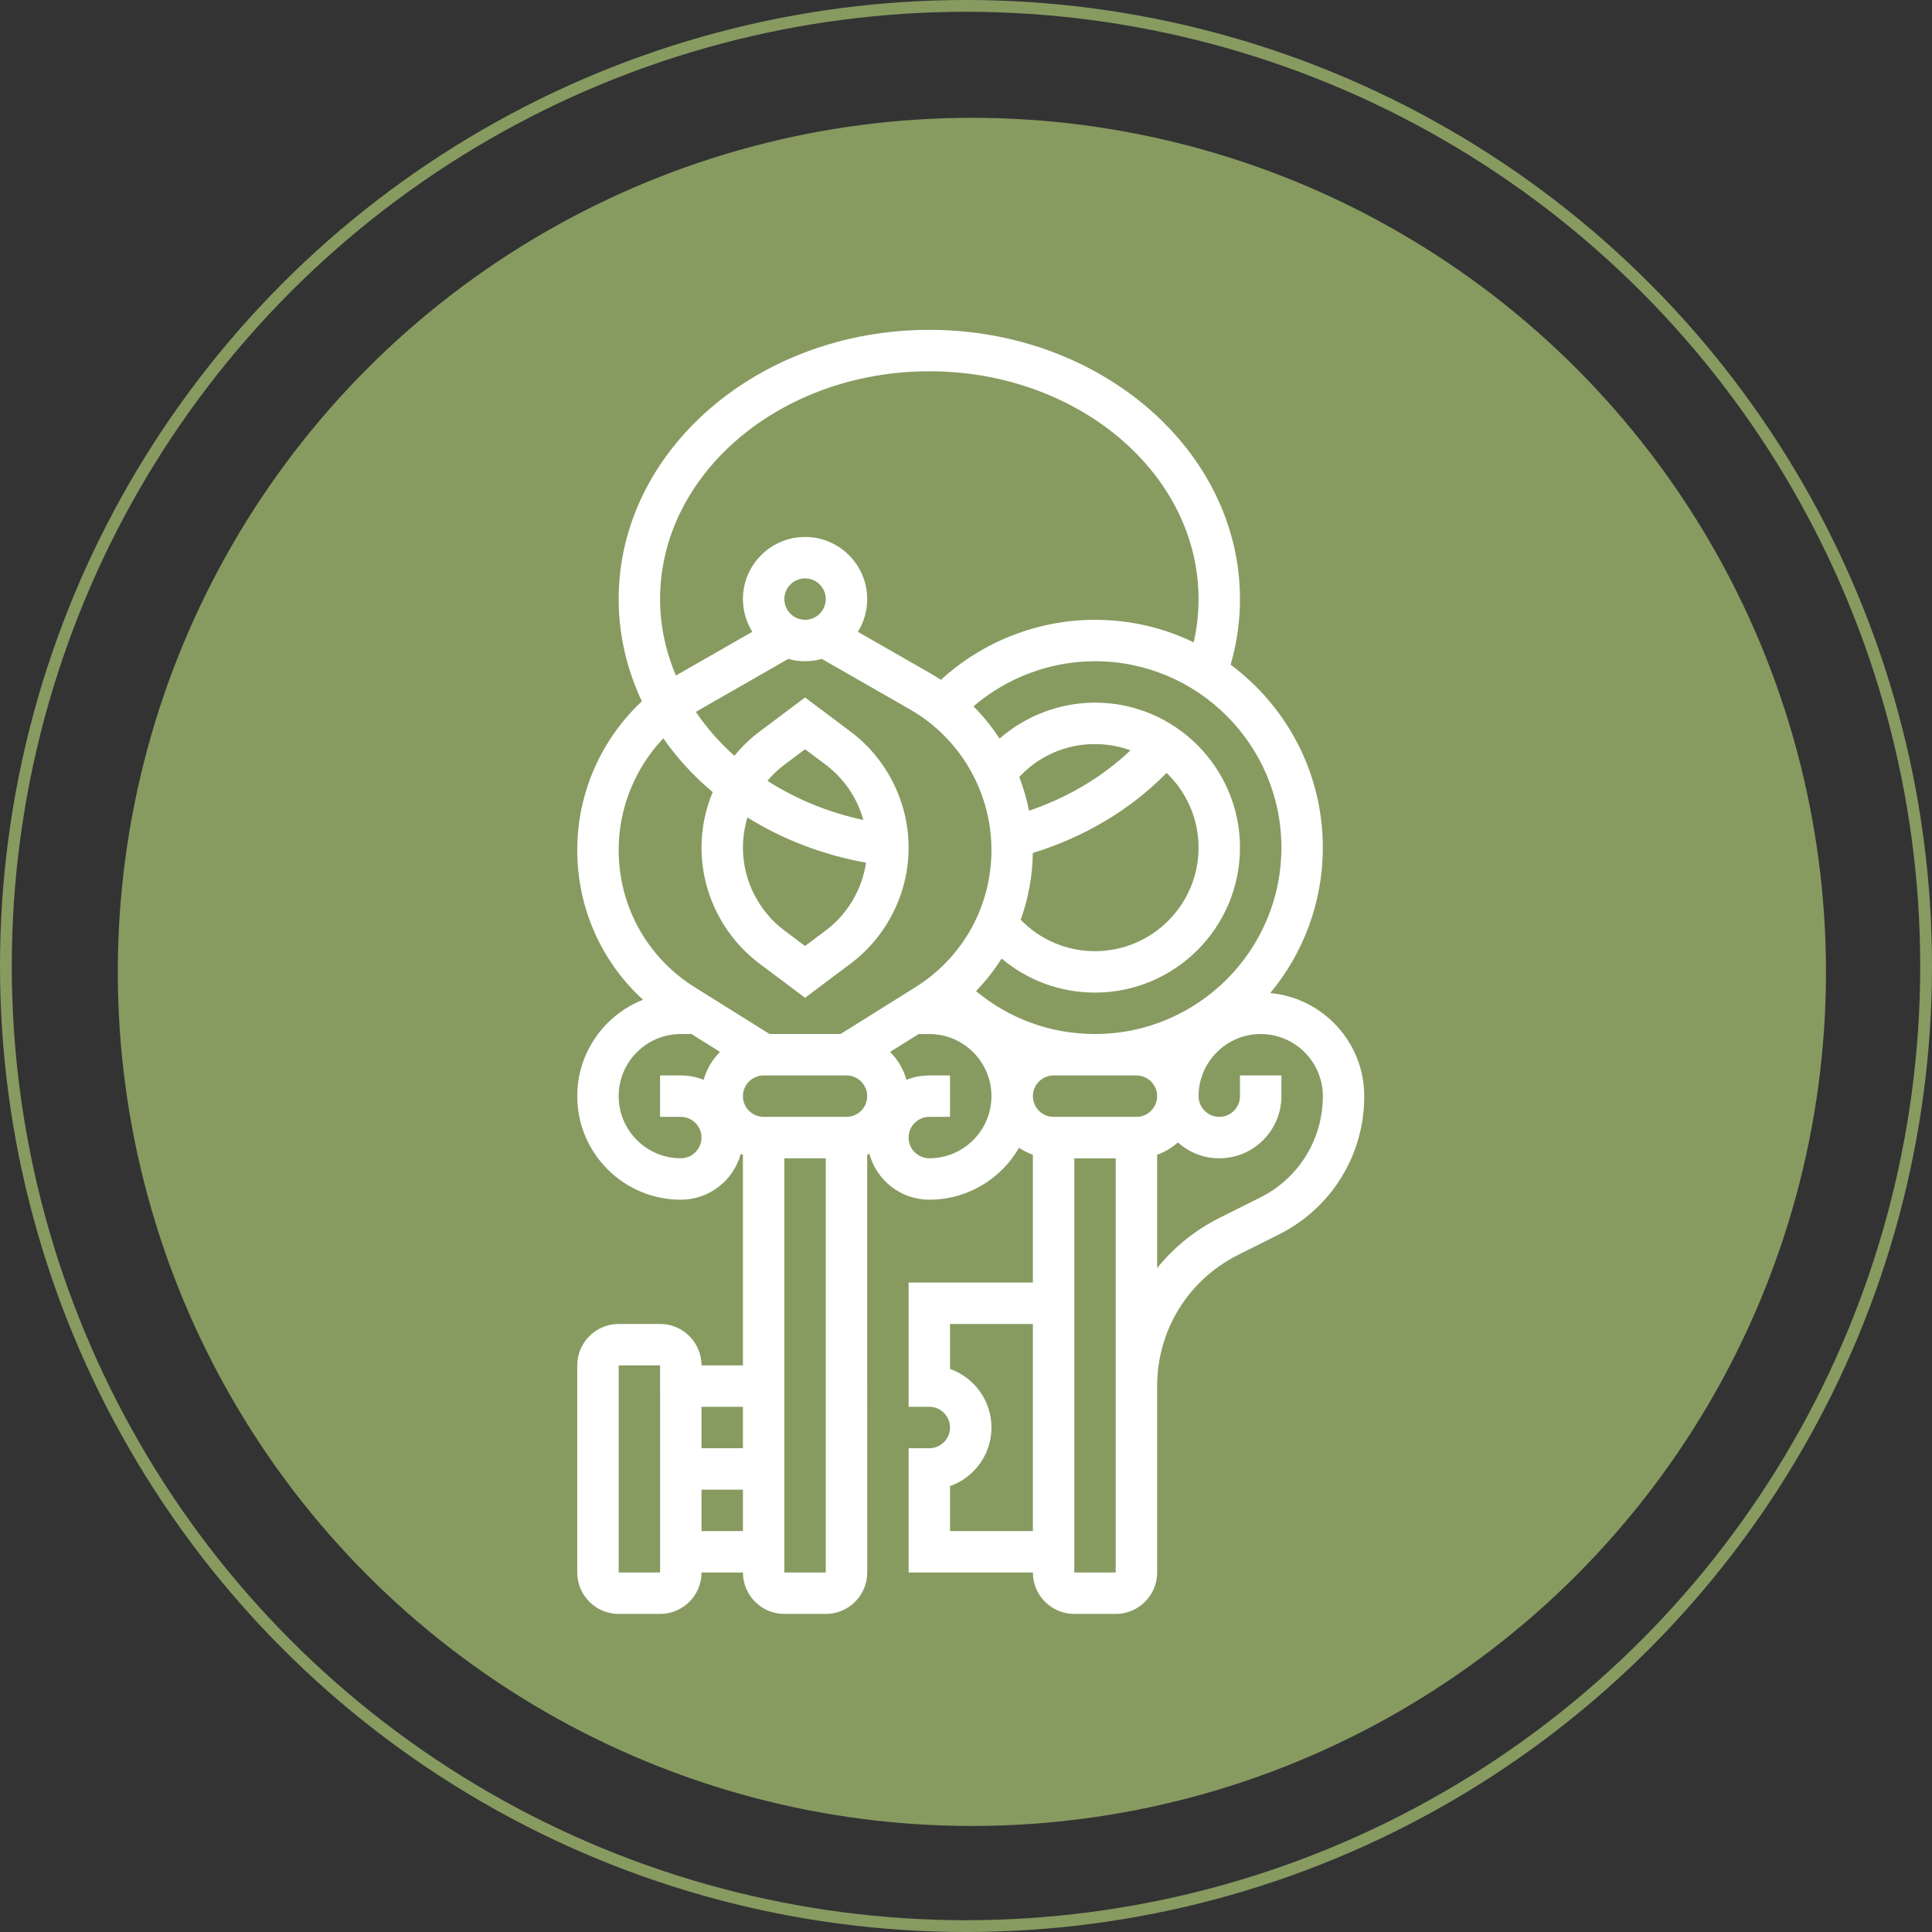
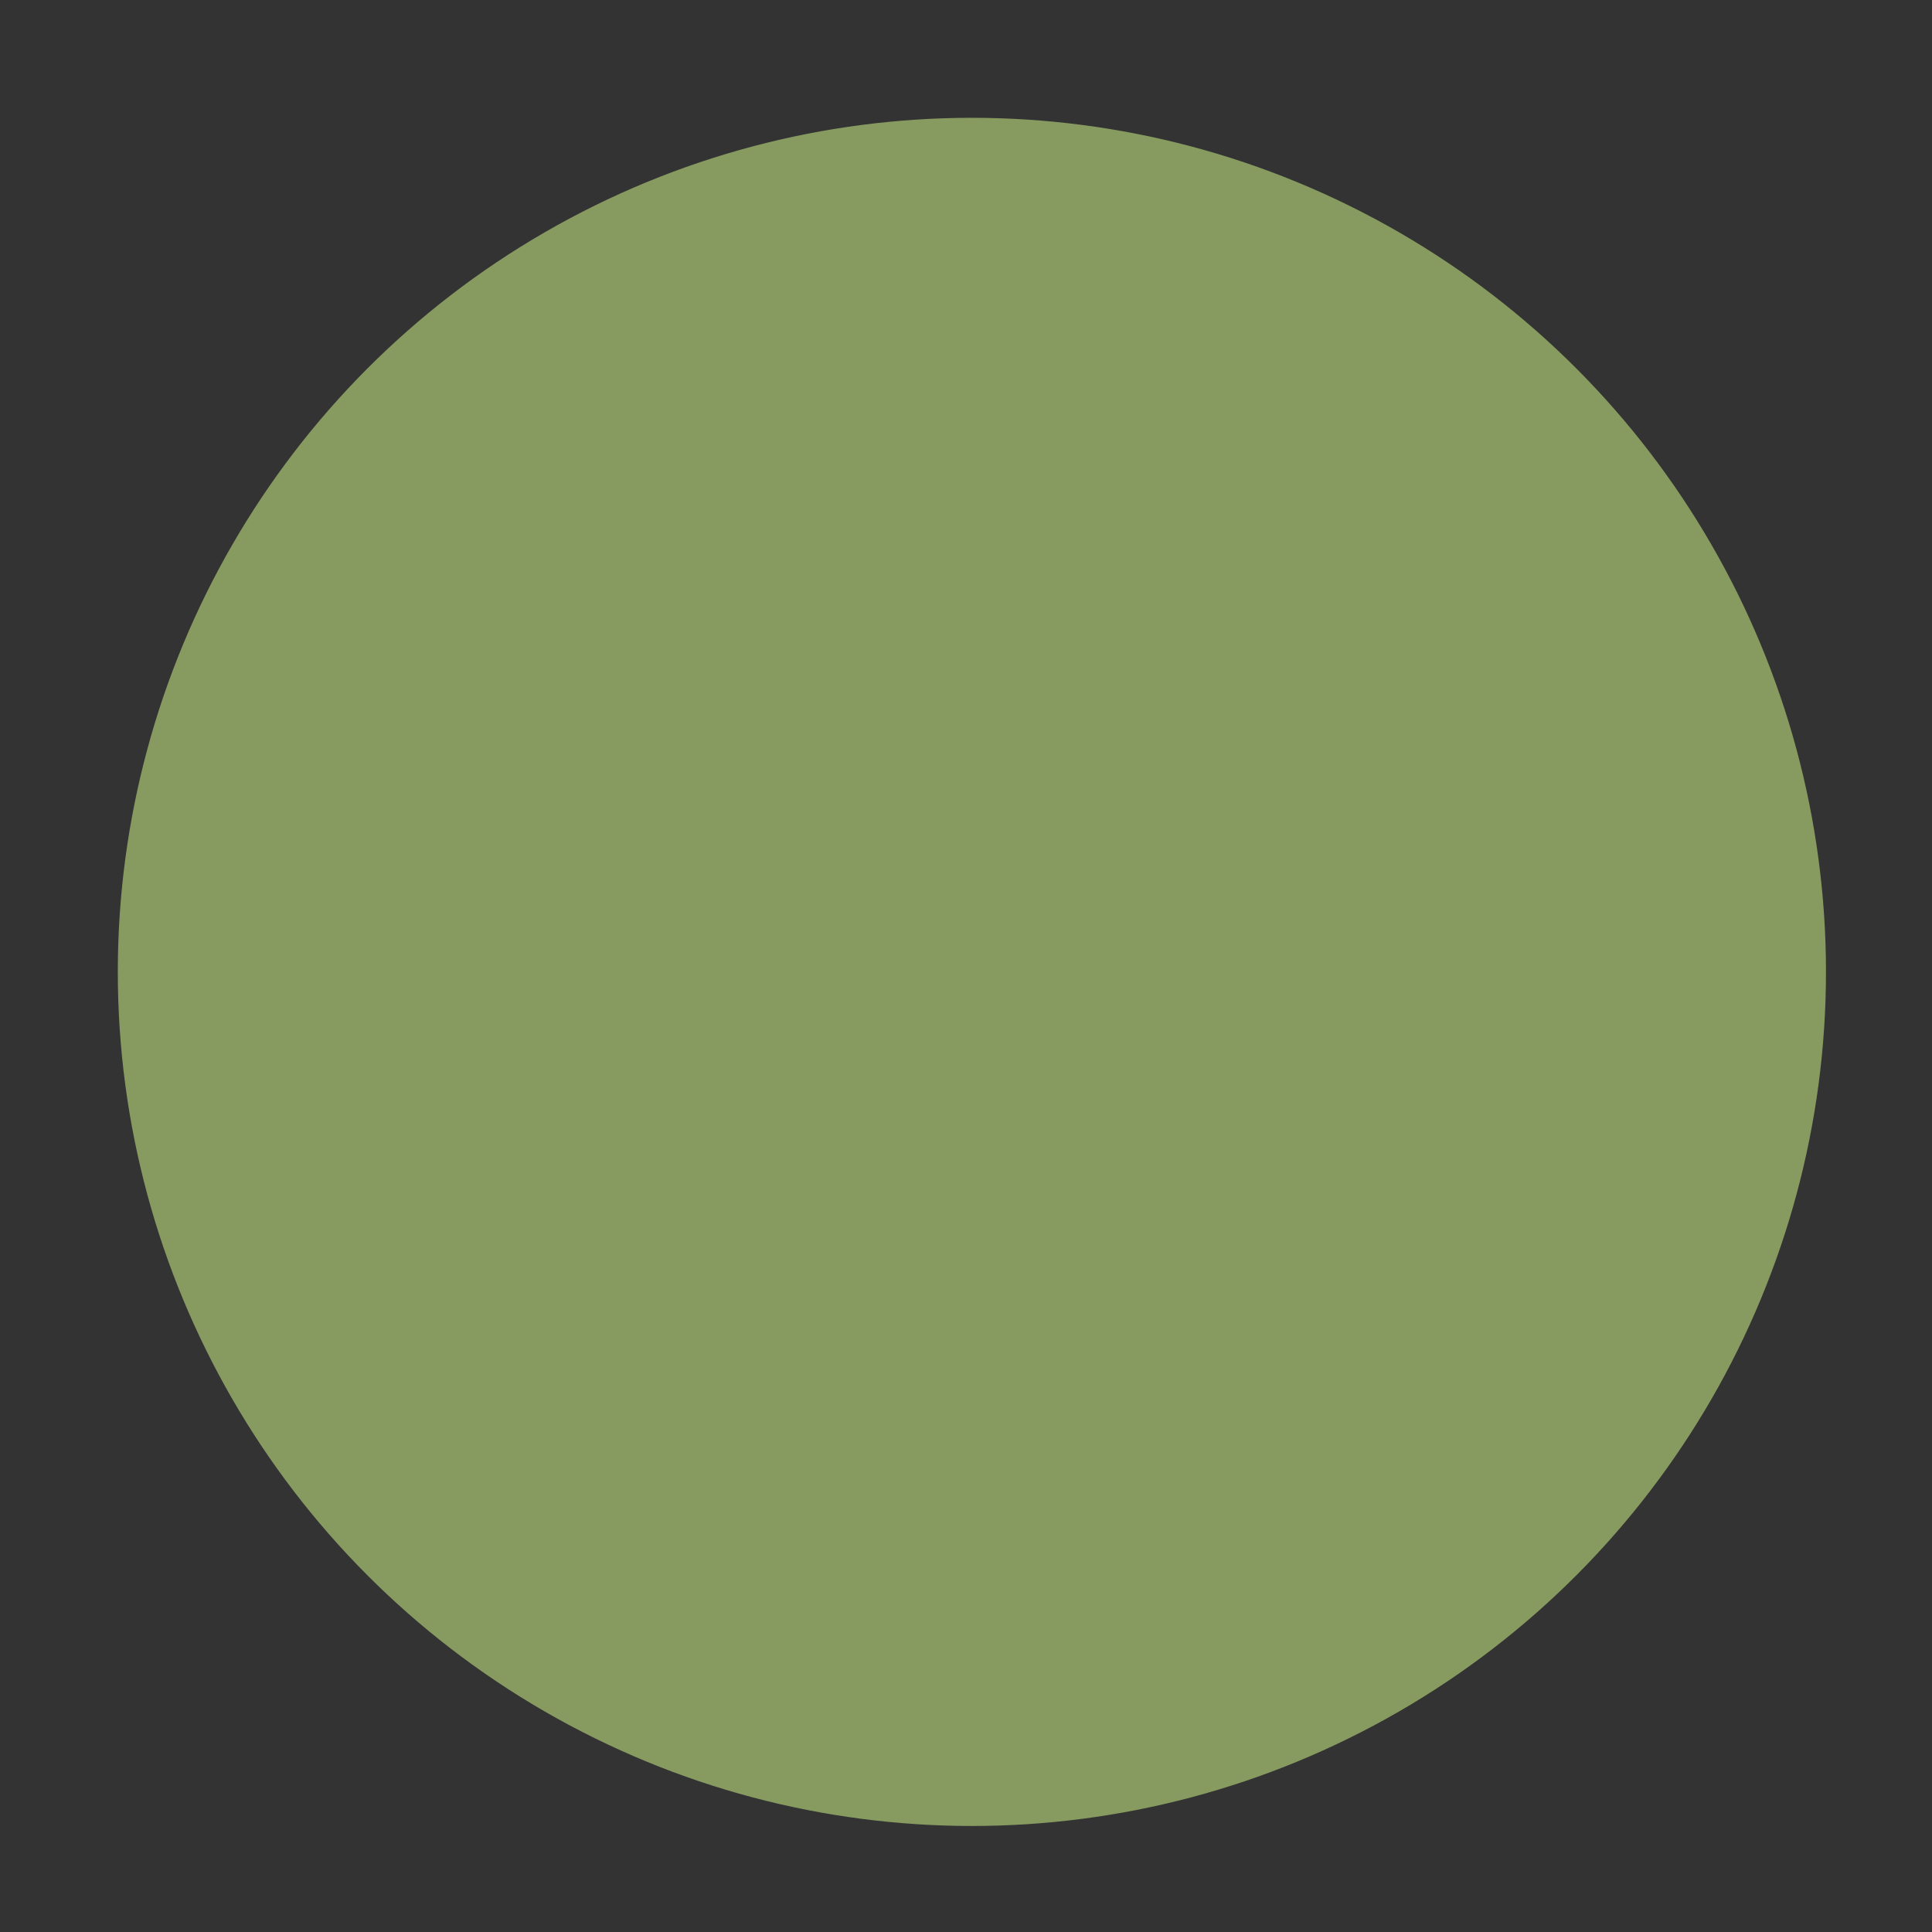
<svg xmlns="http://www.w3.org/2000/svg" width="164" height="164" viewBox="0 0 164 164" fill="none">
  <rect x="0" y="0" width="164" height="164" fill="#333333" stroke="none" />
-   <circle cx="82" cy="82" r="81.5" stroke="#879B61" />
  <circle cx="82.5" cy="82.5" r="72" fill="#879B61" stroke="#879B61" />
-   <path d="M107.824 84.296C110.61 80.945 112.289 76.641 112.289 71.951C112.289 65.598 109.209 59.951 104.464 56.423C104.987 54.611 105.257 52.743 105.257 50.855C105.257 38.253 93.427 28 78.886 28C64.346 28 52.517 38.253 52.517 50.855C52.517 53.859 53.196 56.802 54.486 59.53C51.036 62.757 49 67.321 49 72.148C49 77.064 51.044 81.631 54.584 84.866C51.319 86.15 49 89.333 49 93.048C49 97.895 52.943 101.838 57.79 101.838C60.218 101.838 62.268 100.188 62.878 97.95C62.94 97.974 63.001 97.997 63.064 98.019V115.903H59.549C59.549 113.964 57.971 112.386 56.032 112.386H52.517C50.578 112.386 49 113.964 49 115.903V133.484C49 135.422 50.578 137 52.517 137H56.033C57.972 137 59.55 135.422 59.55 133.484H63.066C63.066 135.422 64.644 137 66.582 137H70.099C72.037 137 73.615 135.422 73.615 133.484L73.613 98.02C73.675 97.998 73.737 97.974 73.799 97.95C74.409 100.188 76.458 101.838 78.886 101.838C82.138 101.838 84.982 100.062 86.502 97.429C86.864 97.673 87.258 97.872 87.676 98.02L87.677 108.871H77.129V119.419H78.886C79.856 119.419 80.644 120.208 80.644 121.177C80.644 122.146 79.856 122.935 78.886 122.935H77.129V133.483H87.677C87.677 135.422 89.255 137 91.194 137H94.71C96.649 137 98.226 135.422 98.226 133.483V117.661C98.226 112.909 100.867 108.637 105.116 106.513L108.544 104.798C113.023 102.558 115.806 98.056 115.806 93.048C115.806 88.474 112.294 84.707 107.824 84.296H107.824ZM108.773 71.951C108.773 80.676 101.675 87.773 92.951 87.773C89.205 87.773 85.681 86.488 82.85 84.128C83.672 83.279 84.399 82.354 85.024 81.365C87.221 83.224 89.999 84.257 92.951 84.257C99.736 84.257 105.257 78.737 105.257 71.951C105.257 65.165 99.737 59.644 92.951 59.644C89.959 59.644 87.076 60.758 84.85 62.697C84.208 61.715 83.467 60.796 82.634 59.96C85.488 57.51 89.159 56.129 92.951 56.129C101.674 56.129 108.773 63.227 108.773 71.951V71.951ZM87.672 72.406C92.062 71.06 96.006 68.697 99.026 65.609C100.698 67.21 101.741 69.46 101.741 71.951C101.741 76.798 97.798 80.741 92.951 80.741C90.541 80.741 88.291 79.778 86.641 78.072C87.289 76.285 87.644 74.375 87.672 72.406H87.672ZM87.349 68.819C87.156 67.839 86.878 66.882 86.522 65.957C88.18 64.17 90.474 63.161 92.951 63.161C94.008 63.161 95.023 63.349 95.962 63.693C93.597 65.94 90.636 67.705 87.349 68.819V68.819ZM56.032 50.855C56.032 40.191 66.285 31.516 78.886 31.516C91.489 31.516 101.741 40.191 101.741 50.855C101.741 52.092 101.601 53.319 101.328 54.523C98.793 53.299 95.951 52.613 92.952 52.613C88.108 52.613 83.423 54.454 79.873 57.709C79.586 57.521 79.295 57.34 78.996 57.169L72.82 53.632C73.322 52.825 73.613 51.873 73.613 50.855C73.613 47.946 71.247 45.58 68.339 45.58C65.431 45.58 63.065 47.946 63.065 50.855C63.065 51.873 63.356 52.825 63.858 53.631L57.682 57.168C57.58 57.227 57.481 57.288 57.38 57.348C56.511 55.307 56.032 53.119 56.032 50.855L56.032 50.855ZM66.58 50.855C66.58 49.885 67.369 49.097 68.338 49.097C69.308 49.097 70.096 49.885 70.096 50.855C70.096 51.824 69.308 52.612 68.338 52.612C67.369 52.613 66.58 51.824 66.58 50.855ZM52.516 72.148C52.516 68.581 53.913 65.196 56.308 62.673C57.123 63.842 58.061 64.952 59.118 65.988C59.559 66.421 60.023 66.835 60.498 67.236C59.882 68.717 59.548 70.318 59.548 71.951C59.548 75.804 61.388 79.484 64.47 81.797L68.338 84.697L72.206 81.797C75.288 79.484 77.128 75.805 77.128 71.951C77.128 68.099 75.288 64.418 72.206 62.106L68.338 59.206L64.47 62.107C63.673 62.704 62.961 63.395 62.341 64.155C61.082 63.031 59.985 61.781 59.07 60.434C59.188 60.361 59.308 60.289 59.429 60.22L66.914 55.932C67.367 56.06 67.845 56.129 68.338 56.129C68.832 56.129 69.309 56.059 69.762 55.932L77.247 60.22C81.511 62.663 84.16 67.234 84.16 72.148C84.16 76.919 81.745 81.276 77.699 83.805L71.35 87.774H65.327L58.977 83.805C54.931 81.277 52.516 76.919 52.516 72.148L52.516 72.148ZM73.514 73.229C73.175 75.501 71.954 77.591 70.096 78.984L68.338 80.303L66.58 78.984C64.379 77.333 63.064 74.704 63.064 71.952C63.064 71.076 63.199 70.213 63.45 69.391C66.447 71.265 69.877 72.576 73.514 73.229V73.229ZM65.144 66.279C65.567 65.777 66.047 65.319 66.58 64.919L68.338 63.601L70.096 64.919C71.658 66.09 72.769 67.754 73.287 69.603C70.285 68.96 67.531 67.813 65.144 66.279L65.144 66.279ZM71.854 94.806H64.822C63.852 94.806 63.064 94.017 63.064 93.048C63.064 92.079 63.852 91.29 64.822 91.29H71.854C72.823 91.29 73.612 92.079 73.612 93.048C73.613 94.017 72.823 94.806 71.854 94.806ZM57.79 98.322C54.882 98.322 52.515 95.956 52.515 93.047C52.515 90.139 54.881 87.773 57.79 87.773H58.691L61.122 89.292C60.468 89.937 59.982 90.75 59.733 91.662C59.132 91.422 58.476 91.289 57.79 91.289H56.032V94.806H57.79C58.759 94.806 59.547 95.594 59.547 96.564C59.548 97.533 58.759 98.321 57.79 98.321L57.79 98.322ZM63.064 119.419V122.935H59.548V119.419H63.064ZM56.032 133.483H52.516V115.902H56.033L56.035 133.483H56.032H56.032ZM59.548 129.967V126.451H63.065V129.967H59.548ZM66.581 133.483V98.323H70.097V133.483H66.581ZM78.886 98.323C77.917 98.323 77.128 97.535 77.128 96.565C77.128 95.596 77.917 94.807 78.886 94.807H80.644V91.291H78.886C78.2 91.291 77.544 91.424 76.942 91.664C76.694 90.752 76.207 89.938 75.553 89.294L77.984 87.775H78.886C81.794 87.775 84.161 90.141 84.161 93.05C84.161 95.957 81.794 98.323 78.886 98.323L78.886 98.323ZM89.435 91.291H96.467C97.436 91.291 98.225 92.079 98.225 93.049C98.225 94.018 97.436 94.807 96.467 94.807H89.435C88.465 94.807 87.677 94.018 87.677 93.049C87.677 92.08 88.465 91.291 89.435 91.291ZM80.645 129.968V126.151C82.692 125.425 84.161 123.47 84.161 121.177C84.161 118.885 82.692 116.93 80.645 116.204V112.387H87.677V129.968H80.645ZM94.709 133.484H91.193V98.324H94.709V133.484ZM106.972 101.654L103.543 103.369C101.436 104.422 99.639 105.889 98.226 107.642V98.021C98.88 97.788 99.477 97.431 99.984 96.977C100.917 97.814 102.15 98.324 103.5 98.324C106.408 98.324 108.774 95.958 108.774 93.049V91.291H105.258V93.049C105.258 94.019 104.47 94.807 103.5 94.807C102.531 94.807 101.742 94.019 101.742 93.049C101.742 90.141 104.108 87.775 107.017 87.775C109.925 87.775 112.291 90.141 112.291 93.049C112.29 96.716 110.252 100.013 106.972 101.654L106.972 101.654Z" fill="white" />
</svg>